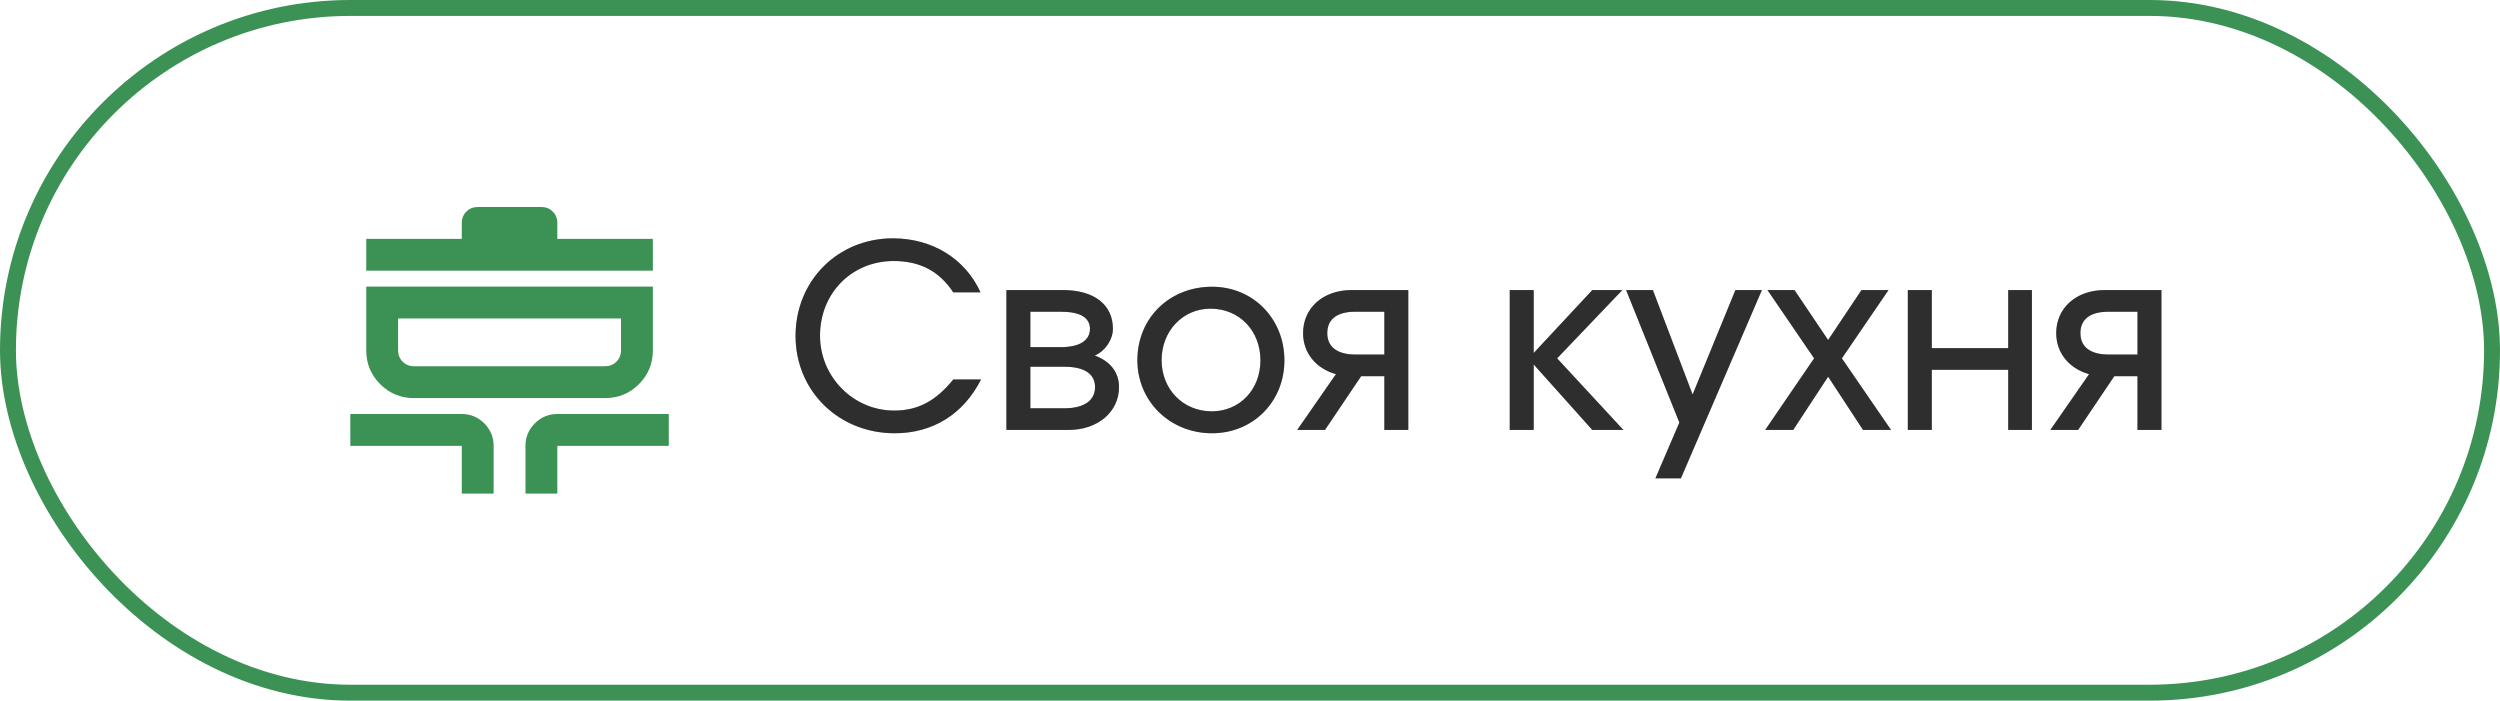
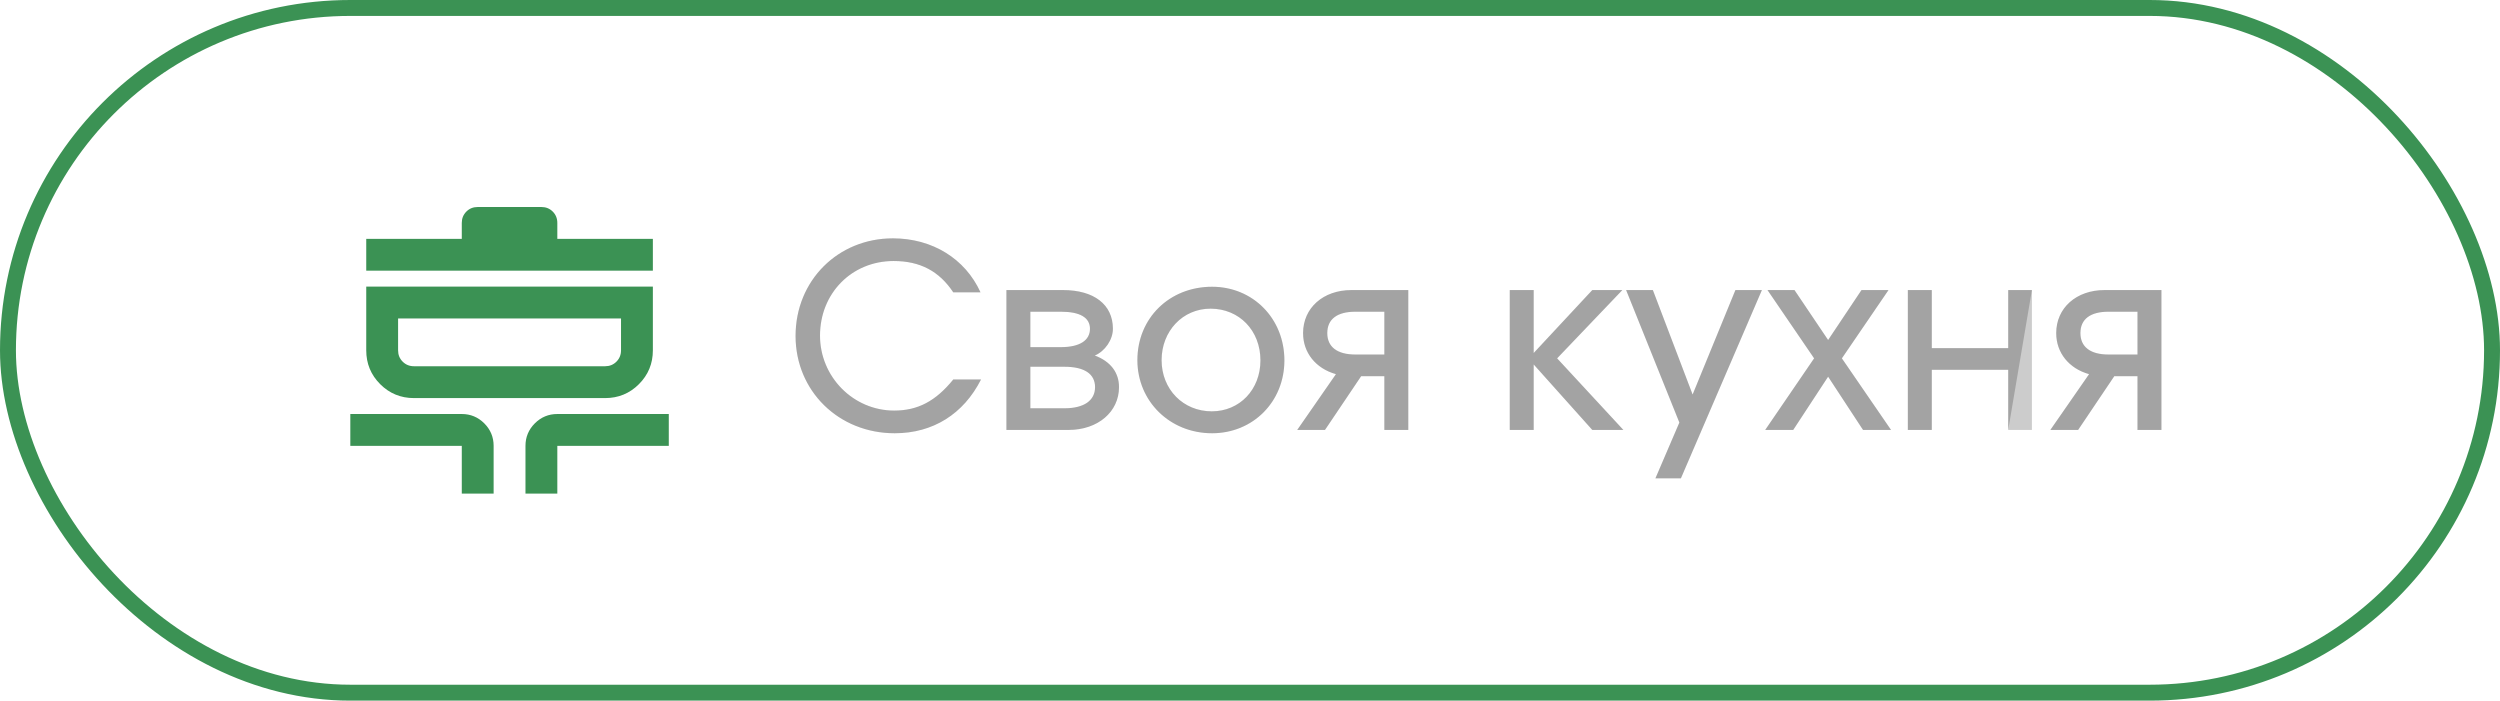
<svg xmlns="http://www.w3.org/2000/svg" width="157" height="44" viewBox="0 0 157 44" fill="none">
  <rect x="0.5" y="0.5" width="156" height="43" rx="21.5" stroke="#3B9254" />
  <path d="M29 31V28H22V26H29C29.55 26 30.021 26.196 30.413 26.587C30.804 26.979 31 27.45 31 28V31H29ZM33 31V28C33 27.45 33.196 26.979 33.587 26.587C33.979 26.196 34.45 26 35 26H42V28H35V31H33ZM26 25C25.167 25 24.458 24.708 23.875 24.125C23.292 23.542 23 22.833 23 22V18H41V22C41 22.833 40.708 23.542 40.125 24.125C39.542 24.708 38.833 25 38 25H26ZM26 23H38C38.283 23 38.521 22.904 38.712 22.712C38.904 22.521 39 22.283 39 22V20H25V22C25 22.283 25.096 22.521 25.288 22.712C25.479 22.904 25.717 23 26 23ZM23 17V15H29V14C29 13.717 29.096 13.479 29.288 13.287C29.479 13.096 29.717 13 30 13H34C34.283 13 34.521 13.096 34.712 13.287C34.904 13.479 35 13.717 35 14V15H41V17H23Z" fill="#3B9254" />
-   <path d="M59.865 23.832L61.609 23.832C60.505 26.008 58.585 27.208 56.185 27.208C52.665 27.208 49.961 24.552 49.961 21.096C49.961 17.624 52.617 14.968 56.073 14.968C58.553 14.968 60.617 16.248 61.577 18.36L59.865 18.36C58.985 17.032 57.785 16.392 56.121 16.392C53.497 16.392 51.497 18.408 51.497 21.08C51.497 23.672 53.593 25.784 56.153 25.784C57.641 25.784 58.761 25.192 59.865 23.832ZM63.202 27L63.202 18.216L66.754 18.216C68.706 18.216 69.89 19.128 69.89 20.648C69.89 21.336 69.394 22.056 68.754 22.328C69.746 22.696 70.274 23.4 70.274 24.312C70.274 25.864 68.946 27 67.106 27L63.202 27ZM64.706 21.8L66.626 21.8C67.794 21.8 68.45 21.384 68.45 20.648C68.45 19.944 67.826 19.576 66.626 19.576L64.706 19.576L64.706 21.8ZM64.706 25.64L66.85 25.64C68.066 25.64 68.77 25.16 68.77 24.312C68.77 23.48 68.098 23.032 66.85 23.032L64.706 23.032L64.706 25.64ZM71.428 22.616C71.428 19.976 73.444 18.008 76.116 18.008C78.692 18.008 80.66 20.008 80.66 22.632C80.66 25.224 78.692 27.208 76.116 27.208C73.476 27.208 71.428 25.208 71.428 22.616ZM76.1 25.832C77.844 25.832 79.156 24.472 79.156 22.632C79.156 20.76 77.828 19.384 76.02 19.384C74.276 19.384 72.948 20.792 72.948 22.616C72.948 24.456 74.308 25.832 76.1 25.832ZM86.937 22.264L86.937 19.576L85.113 19.576C83.977 19.576 83.353 20.04 83.353 20.92C83.353 21.784 83.977 22.264 85.113 22.264L86.937 22.264ZM81.465 27L83.897 23.496C82.633 23.144 81.833 22.152 81.833 20.92C81.833 19.336 83.097 18.216 84.873 18.216L88.441 18.216L88.441 27L86.937 27L86.937 23.624L85.481 23.624L83.209 27L81.465 27ZM94.812 27L94.812 18.216L96.316 18.216L96.316 22.168L99.996 18.216L101.884 18.216L97.788 22.504L101.948 27L99.996 27L96.316 22.888L96.316 27L94.812 27ZM103.96 30.04L105.464 26.536L102.12 18.216L103.8 18.216L106.296 24.776L108.984 18.216L110.648 18.216L105.56 30.04L103.96 30.04ZM110.854 27L113.926 22.504L110.998 18.216L112.694 18.216L114.806 21.352L116.902 18.216L118.598 18.216L115.67 22.504L118.758 27L116.998 27L114.806 23.656L112.614 27L110.854 27ZM119.812 27L119.812 18.216L121.316 18.216L121.316 21.864L126.116 21.864L126.116 18.216L127.604 18.216L127.604 27L126.116 27L126.116 23.224L121.316 23.224L121.316 27L119.812 27ZM134.234 22.264L134.234 19.576L132.41 19.576C131.274 19.576 130.65 20.04 130.65 20.92C130.65 21.784 131.274 22.264 132.41 22.264L134.234 22.264ZM128.762 27L131.194 23.496C129.93 23.144 129.13 22.152 129.13 20.92C129.13 19.336 130.394 18.216 132.17 18.216L135.738 18.216L135.738 27L134.234 27L134.234 23.624L132.778 23.624L130.506 27L128.762 27Z" fill="#494949" />
  <path d="M59.865 23.832L61.609 23.832C60.505 26.008 58.585 27.208 56.185 27.208C52.665 27.208 49.961 24.552 49.961 21.096C49.961 17.624 52.617 14.968 56.073 14.968C58.553 14.968 60.617 16.248 61.577 18.36L59.865 18.36C58.985 17.032 57.785 16.392 56.121 16.392C53.497 16.392 51.497 18.408 51.497 21.08C51.497 23.672 53.593 25.784 56.153 25.784C57.641 25.784 58.761 25.192 59.865 23.832ZM63.202 27L63.202 18.216L66.754 18.216C68.706 18.216 69.89 19.128 69.89 20.648C69.89 21.336 69.394 22.056 68.754 22.328C69.746 22.696 70.274 23.4 70.274 24.312C70.274 25.864 68.946 27 67.106 27L63.202 27ZM64.706 21.8L66.626 21.8C67.794 21.8 68.45 21.384 68.45 20.648C68.45 19.944 67.826 19.576 66.626 19.576L64.706 19.576L64.706 21.8ZM64.706 25.64L66.85 25.64C68.066 25.64 68.77 25.16 68.77 24.312C68.77 23.48 68.098 23.032 66.85 23.032L64.706 23.032L64.706 25.64ZM71.428 22.616C71.428 19.976 73.444 18.008 76.116 18.008C78.692 18.008 80.66 20.008 80.66 22.632C80.66 25.224 78.692 27.208 76.116 27.208C73.476 27.208 71.428 25.208 71.428 22.616ZM76.1 25.832C77.844 25.832 79.156 24.472 79.156 22.632C79.156 20.76 77.828 19.384 76.02 19.384C74.276 19.384 72.948 20.792 72.948 22.616C72.948 24.456 74.308 25.832 76.1 25.832ZM86.937 22.264L86.937 19.576L85.113 19.576C83.977 19.576 83.353 20.04 83.353 20.92C83.353 21.784 83.977 22.264 85.113 22.264L86.937 22.264ZM81.465 27L83.897 23.496C82.633 23.144 81.833 22.152 81.833 20.92C81.833 19.336 83.097 18.216 84.873 18.216L88.441 18.216L88.441 27L86.937 27L86.937 23.624L85.481 23.624L83.209 27L81.465 27ZM94.812 27L94.812 18.216L96.316 18.216L96.316 22.168L99.996 18.216L101.884 18.216L97.788 22.504L101.948 27L99.996 27L96.316 22.888L96.316 27L94.812 27ZM103.96 30.04L105.464 26.536L102.12 18.216L103.8 18.216L106.296 24.776L108.984 18.216L110.648 18.216L105.56 30.04L103.96 30.04ZM110.854 27L113.926 22.504L110.998 18.216L112.694 18.216L114.806 21.352L116.902 18.216L118.598 18.216L115.67 22.504L118.758 27L116.998 27L114.806 23.656L112.614 27L110.854 27ZM119.812 27L119.812 18.216L121.316 18.216L121.316 21.864L126.116 21.864L126.116 18.216L127.604 18.216L127.604 27L126.116 27L126.116 23.224L121.316 23.224L121.316 27L119.812 27ZM134.234 22.264L134.234 19.576L132.41 19.576C131.274 19.576 130.65 20.04 130.65 20.92C130.65 21.784 131.274 22.264 132.41 22.264L134.234 22.264ZM128.762 27L131.194 23.496C129.93 23.144 129.13 22.152 129.13 20.92C129.13 19.336 130.394 18.216 132.17 18.216L135.738 18.216L135.738 27L134.234 27L134.234 23.624L132.778 23.624L130.506 27L128.762 27Z" fill="black" fill-opacity="0.2" />
-   <path d="M59.865 23.832L61.609 23.832C60.505 26.008 58.585 27.208 56.185 27.208C52.665 27.208 49.961 24.552 49.961 21.096C49.961 17.624 52.617 14.968 56.073 14.968C58.553 14.968 60.617 16.248 61.577 18.36L59.865 18.36C58.985 17.032 57.785 16.392 56.121 16.392C53.497 16.392 51.497 18.408 51.497 21.08C51.497 23.672 53.593 25.784 56.153 25.784C57.641 25.784 58.761 25.192 59.865 23.832ZM63.202 27L63.202 18.216L66.754 18.216C68.706 18.216 69.89 19.128 69.89 20.648C69.89 21.336 69.394 22.056 68.754 22.328C69.746 22.696 70.274 23.4 70.274 24.312C70.274 25.864 68.946 27 67.106 27L63.202 27ZM64.706 21.8L66.626 21.8C67.794 21.8 68.45 21.384 68.45 20.648C68.45 19.944 67.826 19.576 66.626 19.576L64.706 19.576L64.706 21.8ZM64.706 25.64L66.85 25.64C68.066 25.64 68.77 25.16 68.77 24.312C68.77 23.48 68.098 23.032 66.85 23.032L64.706 23.032L64.706 25.64ZM71.428 22.616C71.428 19.976 73.444 18.008 76.116 18.008C78.692 18.008 80.66 20.008 80.66 22.632C80.66 25.224 78.692 27.208 76.116 27.208C73.476 27.208 71.428 25.208 71.428 22.616ZM76.1 25.832C77.844 25.832 79.156 24.472 79.156 22.632C79.156 20.76 77.828 19.384 76.02 19.384C74.276 19.384 72.948 20.792 72.948 22.616C72.948 24.456 74.308 25.832 76.1 25.832ZM86.937 22.264L86.937 19.576L85.113 19.576C83.977 19.576 83.353 20.04 83.353 20.92C83.353 21.784 83.977 22.264 85.113 22.264L86.937 22.264ZM81.465 27L83.897 23.496C82.633 23.144 81.833 22.152 81.833 20.92C81.833 19.336 83.097 18.216 84.873 18.216L88.441 18.216L88.441 27L86.937 27L86.937 23.624L85.481 23.624L83.209 27L81.465 27ZM94.812 27L94.812 18.216L96.316 18.216L96.316 22.168L99.996 18.216L101.884 18.216L97.788 22.504L101.948 27L99.996 27L96.316 22.888L96.316 27L94.812 27ZM103.96 30.04L105.464 26.536L102.12 18.216L103.8 18.216L106.296 24.776L108.984 18.216L110.648 18.216L105.56 30.04L103.96 30.04ZM110.854 27L113.926 22.504L110.998 18.216L112.694 18.216L114.806 21.352L116.902 18.216L118.598 18.216L115.67 22.504L118.758 27L116.998 27L114.806 23.656L112.614 27L110.854 27ZM119.812 27L119.812 18.216L121.316 18.216L121.316 21.864L126.116 21.864L126.116 18.216L127.604 18.216L127.604 27L126.116 27L126.116 23.224L121.316 23.224L121.316 27L119.812 27ZM134.234 22.264L134.234 19.576L132.41 19.576C131.274 19.576 130.65 20.04 130.65 20.92C130.65 21.784 131.274 22.264 132.41 22.264L134.234 22.264ZM128.762 27L131.194 23.496C129.93 23.144 129.13 22.152 129.13 20.92C129.13 19.336 130.394 18.216 132.17 18.216L135.738 18.216L135.738 27L134.234 27L134.234 23.624L132.778 23.624L130.506 27L128.762 27Z" fill="black" fill-opacity="0.2" />
+   <path d="M59.865 23.832L61.609 23.832C60.505 26.008 58.585 27.208 56.185 27.208C52.665 27.208 49.961 24.552 49.961 21.096C49.961 17.624 52.617 14.968 56.073 14.968C58.553 14.968 60.617 16.248 61.577 18.36L59.865 18.36C58.985 17.032 57.785 16.392 56.121 16.392C53.497 16.392 51.497 18.408 51.497 21.08C51.497 23.672 53.593 25.784 56.153 25.784C57.641 25.784 58.761 25.192 59.865 23.832ZM63.202 27L63.202 18.216L66.754 18.216C68.706 18.216 69.89 19.128 69.89 20.648C69.89 21.336 69.394 22.056 68.754 22.328C69.746 22.696 70.274 23.4 70.274 24.312C70.274 25.864 68.946 27 67.106 27L63.202 27ZM64.706 21.8L66.626 21.8C67.794 21.8 68.45 21.384 68.45 20.648C68.45 19.944 67.826 19.576 66.626 19.576L64.706 19.576L64.706 21.8ZM64.706 25.64L66.85 25.64C68.066 25.64 68.77 25.16 68.77 24.312C68.77 23.48 68.098 23.032 66.85 23.032L64.706 23.032L64.706 25.64ZM71.428 22.616C71.428 19.976 73.444 18.008 76.116 18.008C78.692 18.008 80.66 20.008 80.66 22.632C80.66 25.224 78.692 27.208 76.116 27.208C73.476 27.208 71.428 25.208 71.428 22.616ZM76.1 25.832C77.844 25.832 79.156 24.472 79.156 22.632C79.156 20.76 77.828 19.384 76.02 19.384C74.276 19.384 72.948 20.792 72.948 22.616C72.948 24.456 74.308 25.832 76.1 25.832ZM86.937 22.264L86.937 19.576L85.113 19.576C83.977 19.576 83.353 20.04 83.353 20.92C83.353 21.784 83.977 22.264 85.113 22.264L86.937 22.264ZM81.465 27L83.897 23.496C82.633 23.144 81.833 22.152 81.833 20.92C81.833 19.336 83.097 18.216 84.873 18.216L88.441 18.216L88.441 27L86.937 27L86.937 23.624L85.481 23.624L83.209 27L81.465 27ZM94.812 27L94.812 18.216L96.316 18.216L96.316 22.168L99.996 18.216L101.884 18.216L97.788 22.504L101.948 27L99.996 27L96.316 22.888L96.316 27L94.812 27ZM103.96 30.04L105.464 26.536L102.12 18.216L103.8 18.216L106.296 24.776L108.984 18.216L110.648 18.216L105.56 30.04L103.96 30.04ZM110.854 27L113.926 22.504L110.998 18.216L112.694 18.216L114.806 21.352L116.902 18.216L118.598 18.216L115.67 22.504L118.758 27L116.998 27L114.806 23.656L112.614 27L110.854 27ZM119.812 27L119.812 18.216L121.316 18.216L121.316 21.864L126.116 21.864L126.116 18.216L127.604 18.216L126.116 27L126.116 23.224L121.316 23.224L121.316 27L119.812 27ZM134.234 22.264L134.234 19.576L132.41 19.576C131.274 19.576 130.65 20.04 130.65 20.92C130.65 21.784 131.274 22.264 132.41 22.264L134.234 22.264ZM128.762 27L131.194 23.496C129.93 23.144 129.13 22.152 129.13 20.92C129.13 19.336 130.394 18.216 132.17 18.216L135.738 18.216L135.738 27L134.234 27L134.234 23.624L132.778 23.624L130.506 27L128.762 27Z" fill="black" fill-opacity="0.2" />
</svg>